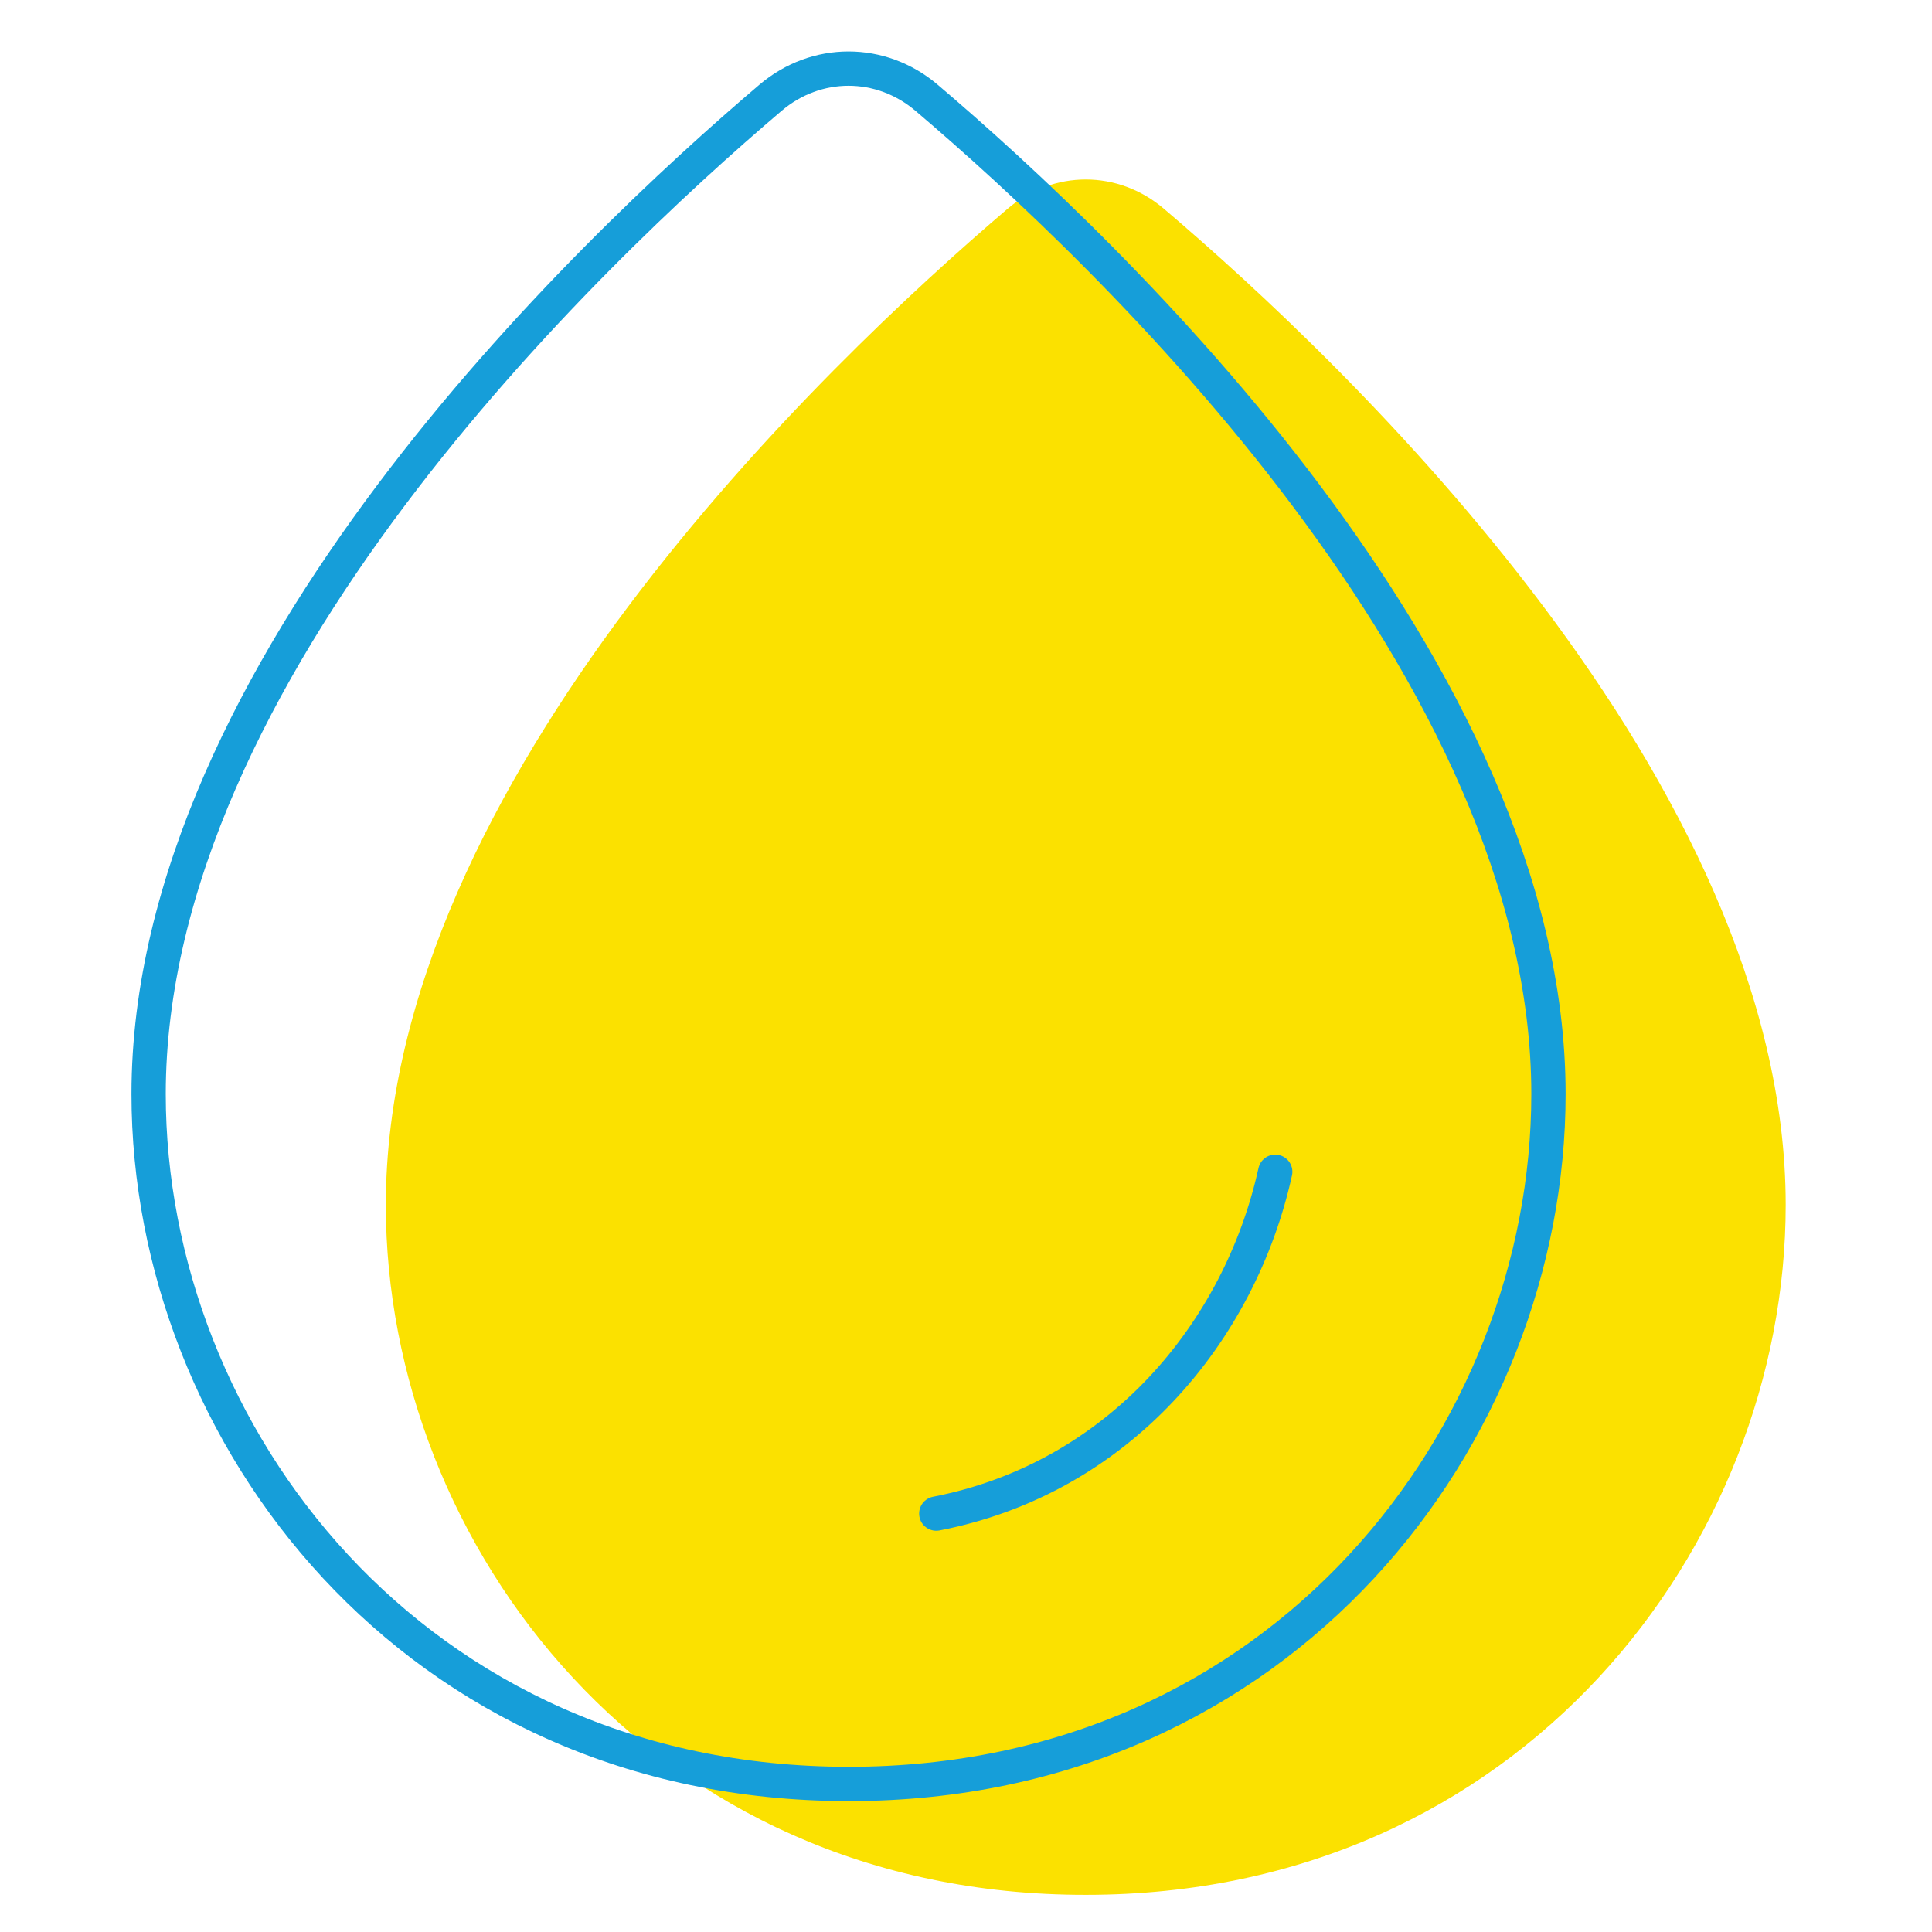
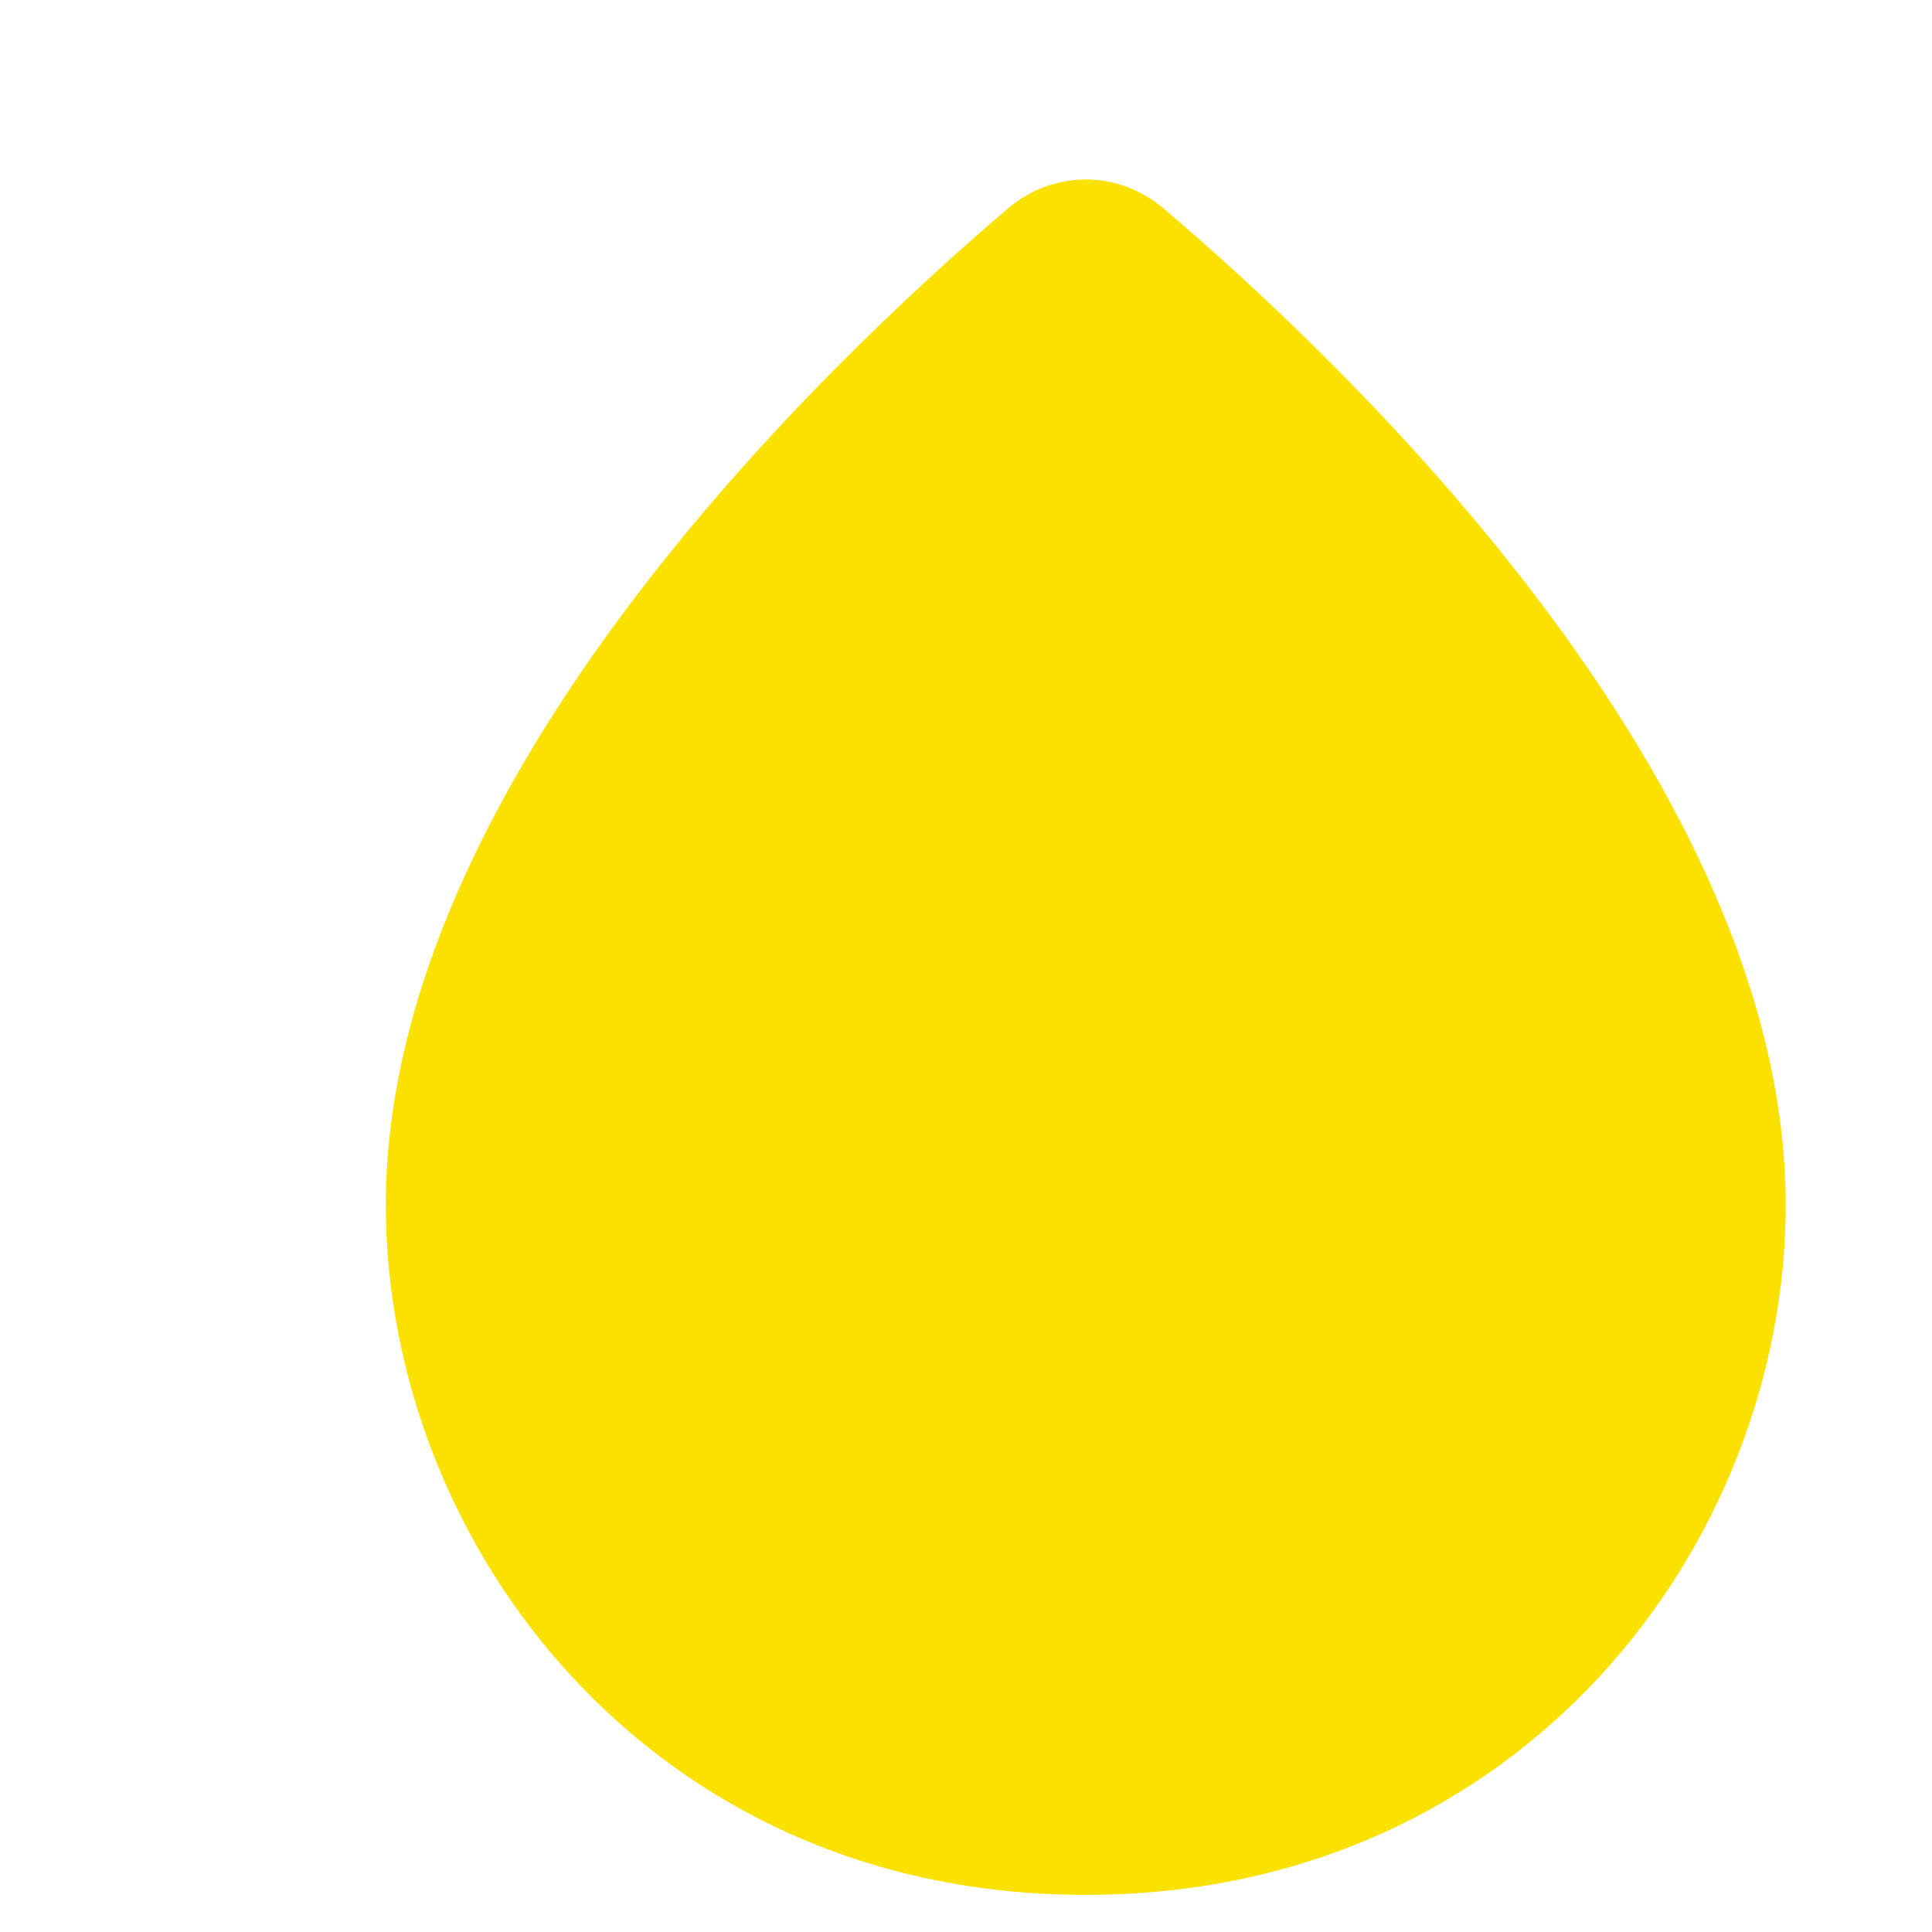
<svg xmlns="http://www.w3.org/2000/svg" version="1.1" id="Layer_1" x="0px" y="0px" viewBox="0 0 338 338" style="enable-background:new 0 0 338 338;" xml:space="preserve">
  <style type="text/css">
	.st0{fill:#FBE100;}
	.st1{fill:none;stroke:#169ED9;stroke-width:6;}
	.st2{fill:none;stroke:#169ED9;stroke-width:6;stroke-linecap:round;}
</style>
  <path class="st0" d="M67.5,210.8c0-74.1,76.9-147.1,108.8-174.3c8-6.8,19.3-6.8,27.3,0c31.9,27.1,108.8,100.2,108.8,174.3  c0,59.5-46.4,120.7-122.4,120.7C113.9,331.6,67.5,270.3,67.5,210.8z" />
-   <path class="st1" d="M26,191.4c0-74.1,76.8-147.1,108.8-174.3c8-6.8,19.3-6.8,27.3,0C194,44.2,270.9,117.3,270.9,191.4  c0,59.5-46.4,120.7-122.4,120.7C72.4,312.1,26,250.9,26,191.4z" />
-   <path class="st2" d="M223.1,205c-6.2,28.1-27.4,53.6-59.3,59.8" />
</svg>